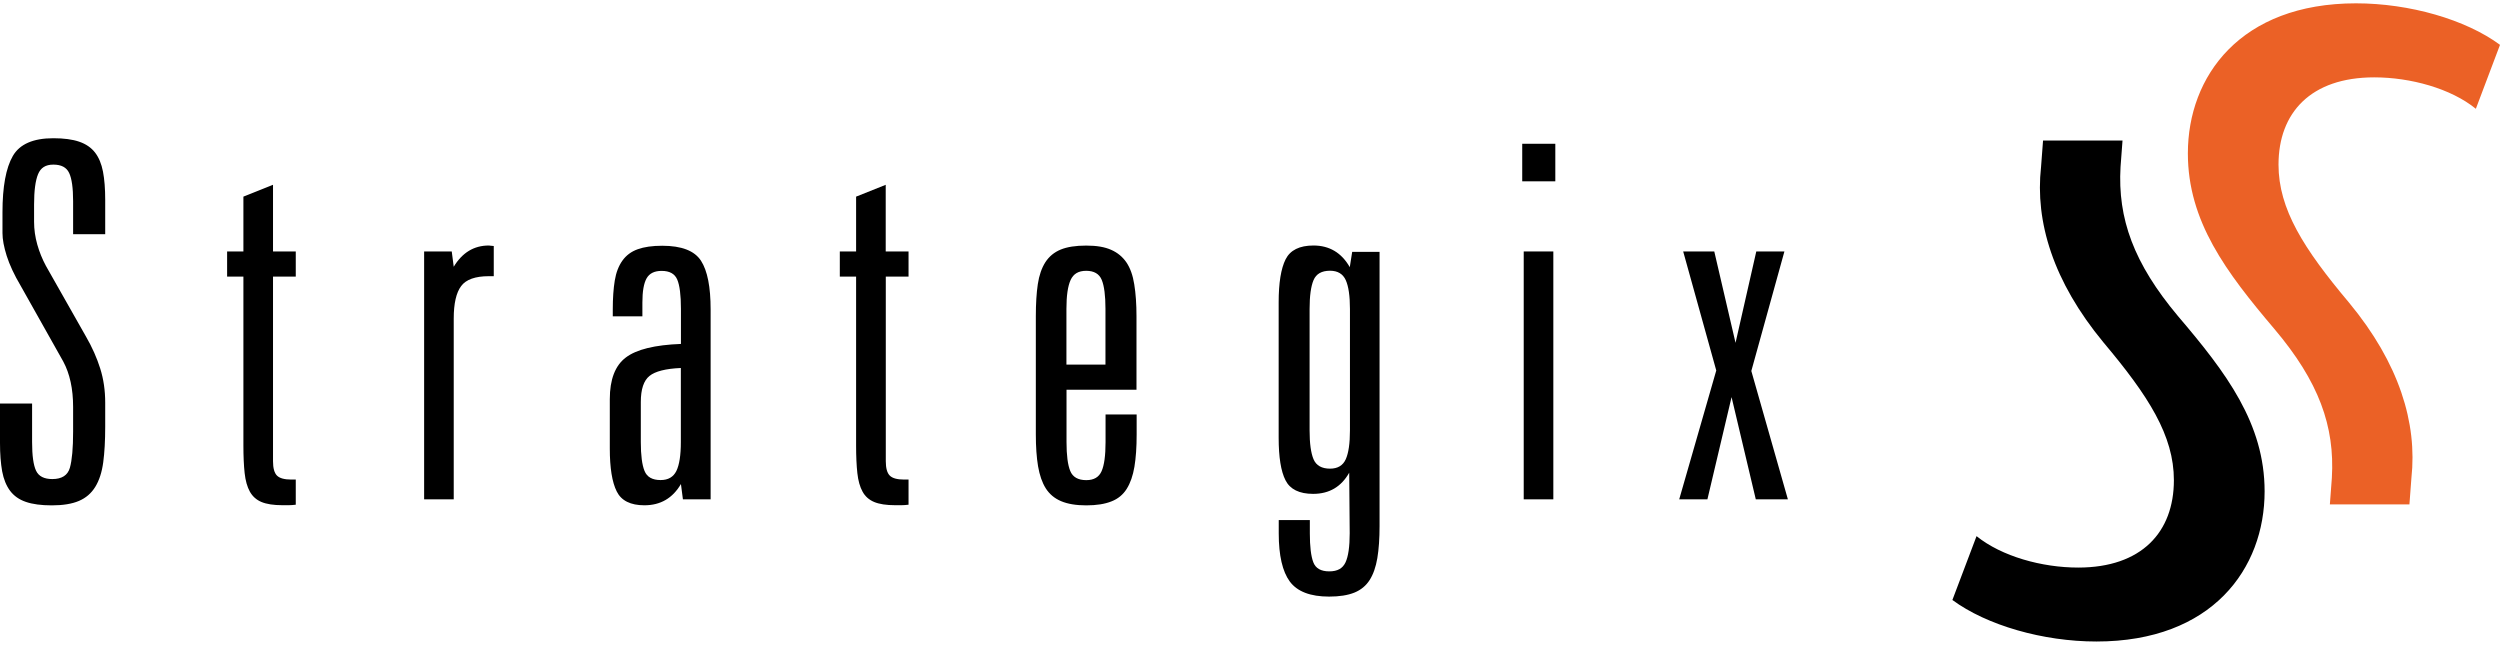
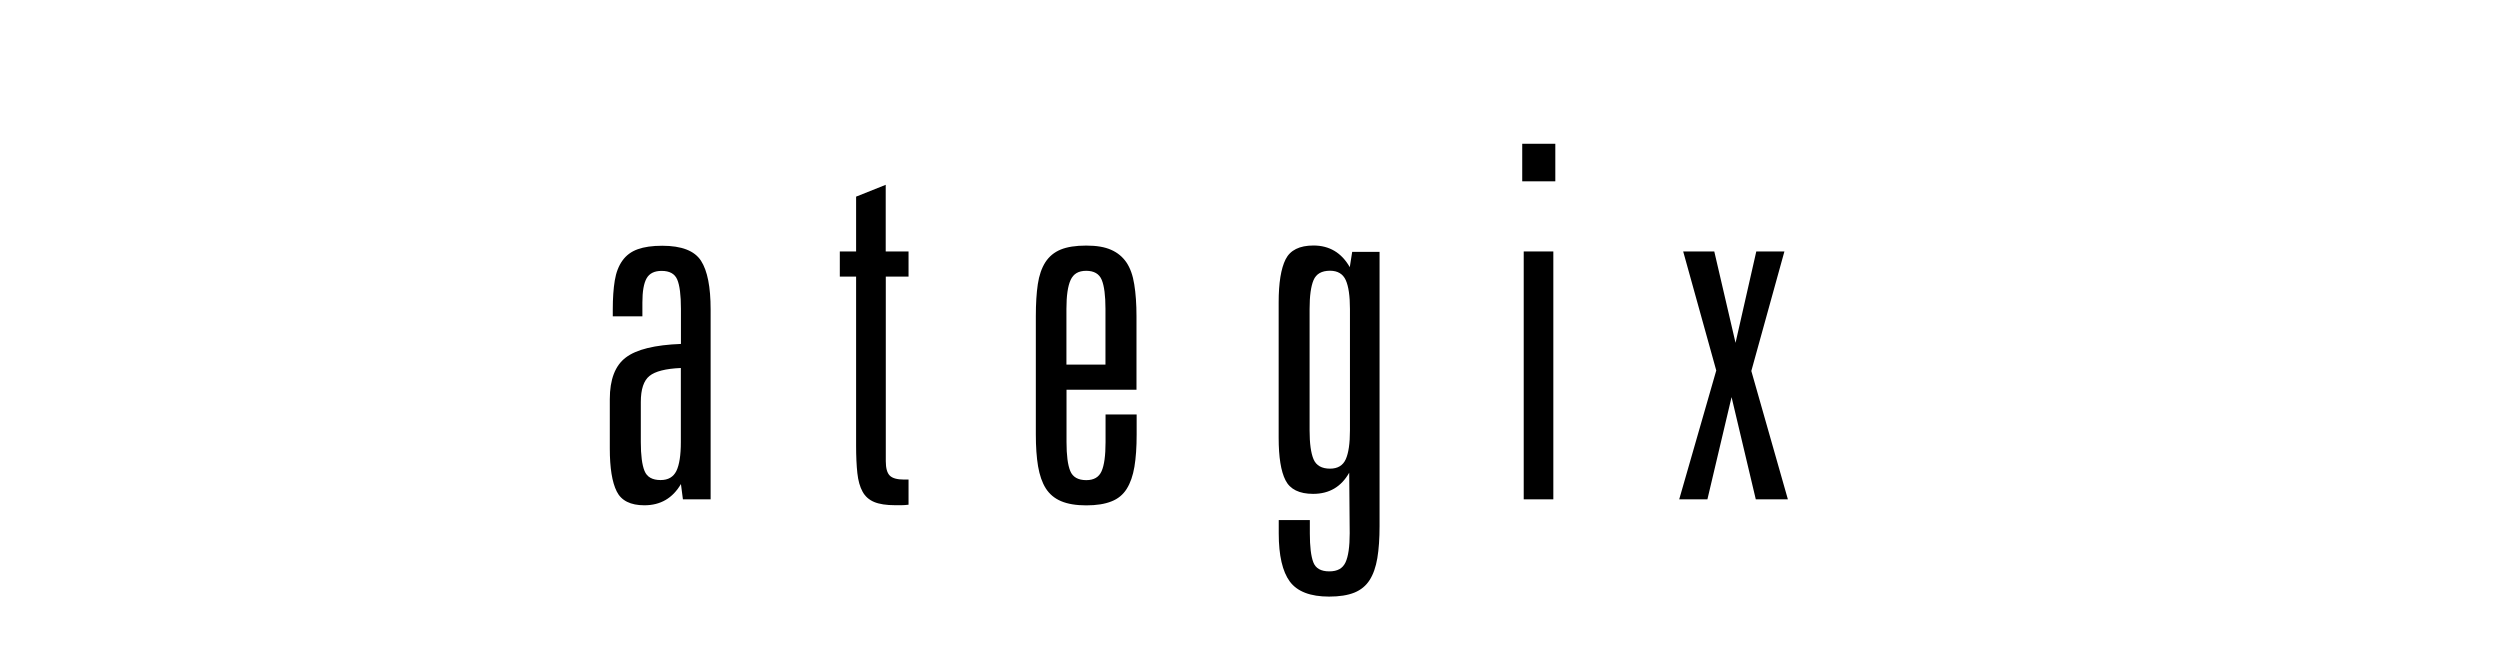
<svg xmlns="http://www.w3.org/2000/svg" width="252" height="65" viewBox="0 0 252 65" fill="none">
-   <path d="M234.851 50.841L235.051 48.173C235.36 42.963 233.742 38.461 229.257 33.159C224.397 27.431 220.537 22.312 220.537 15.459C220.537 7.698 225.822 0.336 237.486 0.336C242.88 0.336 248.557 1.97 252 4.521L249.566 10.966C247.048 8.915 242.971 7.798 239.32 7.798C232.917 7.798 229.674 11.374 229.674 16.593C229.674 21.078 232.208 25.064 236.777 30.499C241.854 36.627 243.672 42.654 243.071 48.173L242.871 50.841H234.851Z" fill="#EB6126" />
-   <path d="M213.95 14.167L213.75 16.827C213.45 22.037 215.076 26.539 219.536 31.858C224.413 37.577 228.273 42.688 228.273 49.532C228.273 57.311 222.996 64.664 211.316 64.664C205.939 64.664 200.261 63.03 196.801 60.479L199.236 54.043C201.77 56.085 205.83 57.211 209.482 57.211C215.884 57.211 219.128 53.626 219.128 48.407C219.128 43.913 216.585 39.928 212.024 34.509C206.947 28.365 205.122 22.346 205.738 16.827L205.939 14.167H213.959H213.95Z" fill="black" />
-   <path d="M10.605 23.605H7.37V20.27C7.37 18.944 7.236 17.994 6.97 17.435C6.703 16.868 6.178 16.593 5.377 16.593C4.577 16.593 4.102 16.918 3.835 17.56C3.568 18.211 3.435 19.228 3.435 20.62V22.362C3.435 23.129 3.543 23.888 3.76 24.655C3.977 25.422 4.269 26.131 4.627 26.798L8.662 33.917C9.296 35.01 9.771 36.093 10.104 37.152C10.438 38.211 10.605 39.361 10.605 40.587V43.021C10.605 44.413 10.538 45.614 10.405 46.606C10.271 47.598 10.004 48.424 9.604 49.074C9.204 49.724 8.662 50.191 7.962 50.491C7.261 50.791 6.353 50.941 5.219 50.941C4.16 50.941 3.285 50.825 2.609 50.591C1.926 50.358 1.401 49.983 1.017 49.474C0.634 48.957 0.367 48.307 0.217 47.507C0.075 46.698 0 45.756 0 44.655V40.679H3.235V44.564C3.235 45.922 3.368 46.89 3.635 47.448C3.902 48.015 4.452 48.29 5.277 48.29C6.236 48.29 6.828 47.907 7.045 47.148C7.261 46.381 7.37 45.172 7.37 43.513V41.02C7.37 39.195 7.036 37.669 6.378 36.443L2.093 28.823C1.426 27.698 0.959 26.681 0.675 25.789C0.392 24.889 0.25 24.13 0.25 23.496V21.404C0.25 18.811 0.6 16.927 1.292 15.726C1.984 14.526 3.351 13.934 5.377 13.934C6.436 13.934 7.311 14.05 7.987 14.284C8.67 14.517 9.196 14.884 9.579 15.376C9.963 15.876 10.229 16.51 10.38 17.294C10.53 18.077 10.605 19.028 10.605 20.153V23.588V23.605Z" fill="black" />
-   <path d="M27.52 25.347H29.813V27.881H27.52V46.489C27.52 47.19 27.653 47.673 27.92 47.94C28.187 48.207 28.671 48.34 29.363 48.34H29.813V50.874C29.546 50.908 29.304 50.925 29.087 50.925H28.471C27.578 50.925 26.87 50.816 26.353 50.599C25.836 50.383 25.453 50.032 25.186 49.557C24.919 49.074 24.744 48.457 24.66 47.69C24.577 46.923 24.535 45.997 24.535 44.905V27.881H22.893V25.347H24.535V19.82L27.52 18.627V25.347Z" fill="black" />
-   <path d="M49.771 27.84H49.271C47.912 27.84 46.978 28.173 46.487 28.832C45.986 29.499 45.736 30.591 45.736 32.117V50.333H42.752V25.347H45.536L45.736 26.889C46.595 25.464 47.779 24.747 49.271 24.747C49.338 24.747 49.413 24.755 49.496 24.772C49.58 24.788 49.671 24.797 49.771 24.797V27.831V27.84Z" fill="black" />
  <path d="M71.622 50.333H68.838L68.638 48.79C67.804 50.216 66.579 50.933 64.953 50.933C63.561 50.933 62.627 50.466 62.168 49.541C61.701 48.615 61.468 47.173 61.468 45.214V40.237C61.468 38.244 62.01 36.844 63.085 36.035C64.161 35.218 66.012 34.768 68.638 34.668V31.133C68.638 29.741 68.513 28.757 68.263 28.173C68.013 27.59 67.487 27.306 66.695 27.306C65.962 27.306 65.461 27.556 65.178 28.056C64.894 28.557 64.753 29.365 64.753 30.491V31.883H61.768V31.191C61.768 30.066 61.835 29.09 61.968 28.282C62.102 27.465 62.36 26.798 62.744 26.264C63.127 25.73 63.636 25.355 64.286 25.122C64.936 24.889 65.753 24.772 66.754 24.772C68.713 24.772 70.013 25.28 70.664 26.289C71.314 27.298 71.631 28.932 71.631 31.191V50.349L71.622 50.333ZM68.629 37.094C67.104 37.16 66.045 37.427 65.47 37.894C64.886 38.361 64.594 39.236 64.594 40.529V44.564C64.594 45.889 64.719 46.865 64.969 47.473C65.22 48.09 65.761 48.39 66.587 48.39C67.354 48.39 67.879 48.082 68.179 47.473C68.479 46.856 68.629 45.889 68.629 44.564V37.094Z" fill="black" />
  <path d="M89.288 25.347H91.581V27.881H89.288V46.489C89.288 47.19 89.422 47.673 89.689 47.94C89.955 48.207 90.439 48.34 91.131 48.34H91.581V50.874C91.314 50.908 91.073 50.925 90.856 50.925H90.231C89.338 50.925 88.63 50.816 88.113 50.599C87.596 50.383 87.204 50.032 86.946 49.557C86.679 49.074 86.504 48.457 86.421 47.69C86.337 46.923 86.295 45.997 86.295 44.905V27.881H84.653V25.347H86.295V19.82L89.28 18.627V25.347H89.288Z" fill="black" />
  <path d="M114.574 39.286H107.505V44.564C107.505 45.889 107.63 46.864 107.88 47.473C108.13 48.09 108.672 48.398 109.497 48.398C110.264 48.398 110.773 48.098 111.039 47.498C111.306 46.898 111.44 45.922 111.44 44.564V41.779H114.574V43.822C114.574 45.08 114.499 46.156 114.349 47.056C114.199 47.948 113.941 48.69 113.574 49.274C113.207 49.858 112.699 50.283 112.032 50.541C111.365 50.808 110.523 50.941 109.497 50.941C108.472 50.941 107.621 50.8 106.954 50.516C106.287 50.233 105.779 49.799 105.412 49.224C105.045 48.64 104.795 47.907 104.637 47.006C104.487 46.114 104.412 45.03 104.412 43.772V31.875C104.412 30.616 104.478 29.532 104.612 28.64C104.745 27.748 105.004 27.006 105.379 26.422C105.762 25.839 106.271 25.422 106.921 25.155C107.571 24.888 108.422 24.755 109.489 24.755C110.556 24.755 111.356 24.897 111.998 25.18C112.648 25.464 113.157 25.889 113.541 26.447C113.924 27.014 114.191 27.748 114.333 28.665C114.483 29.582 114.558 30.649 114.558 31.875V39.295L114.574 39.286ZM111.431 31.124C111.431 29.799 111.306 28.823 111.056 28.215C110.806 27.606 110.281 27.298 109.489 27.298C108.697 27.298 108.205 27.606 107.921 28.215C107.638 28.832 107.496 29.799 107.496 31.124V36.752H111.431V31.124Z" fill="black" />
  <path d="M136.317 25.389H139.06V53.026C139.06 54.284 138.985 55.36 138.835 56.26C138.685 57.152 138.426 57.894 138.059 58.469C137.692 59.045 137.176 59.47 136.517 59.737C135.85 60.004 135.008 60.137 133.974 60.137C132.082 60.137 130.764 59.628 130.014 58.62C129.272 57.611 128.897 55.993 128.897 53.767V52.425H132.032V53.767C132.032 55.093 132.148 56.069 132.382 56.677C132.615 57.294 133.157 57.594 133.991 57.594C134.825 57.594 135.341 57.294 135.625 56.694C135.908 56.093 136.05 55.11 136.05 53.742L136 47.648C135.2 49.066 133.991 49.782 132.365 49.782C130.973 49.782 130.039 49.324 129.581 48.415C129.114 47.507 128.889 46.072 128.889 44.113V30.474C128.889 28.515 129.122 27.073 129.589 26.139C130.056 25.214 130.99 24.747 132.399 24.747C133.999 24.747 135.225 25.472 136.058 26.931L136.3 25.389H136.317ZM136.075 31.149C136.075 29.832 135.933 28.857 135.65 28.232C135.366 27.606 134.833 27.29 134.066 27.29C133.224 27.29 132.674 27.606 132.407 28.232C132.14 28.857 132.007 29.832 132.007 31.149V43.38C132.007 44.697 132.14 45.672 132.407 46.298C132.674 46.923 133.232 47.24 134.066 47.24C134.841 47.24 135.366 46.923 135.65 46.298C135.933 45.672 136.075 44.697 136.075 43.38V31.149Z" fill="black" />
  <path d="M156.776 18.277H153.441V14.492H156.776V18.277ZM156.576 50.333H153.591V25.347H156.576V50.333Z" fill="black" />
  <path d="M172.799 25.347L174.942 34.559L177.034 25.347H179.869L176.534 37.394L180.219 50.333H176.984L174.542 40.028L172.107 50.333H169.264L172.999 37.344L169.665 25.347H172.799Z" fill="black" />
</svg>